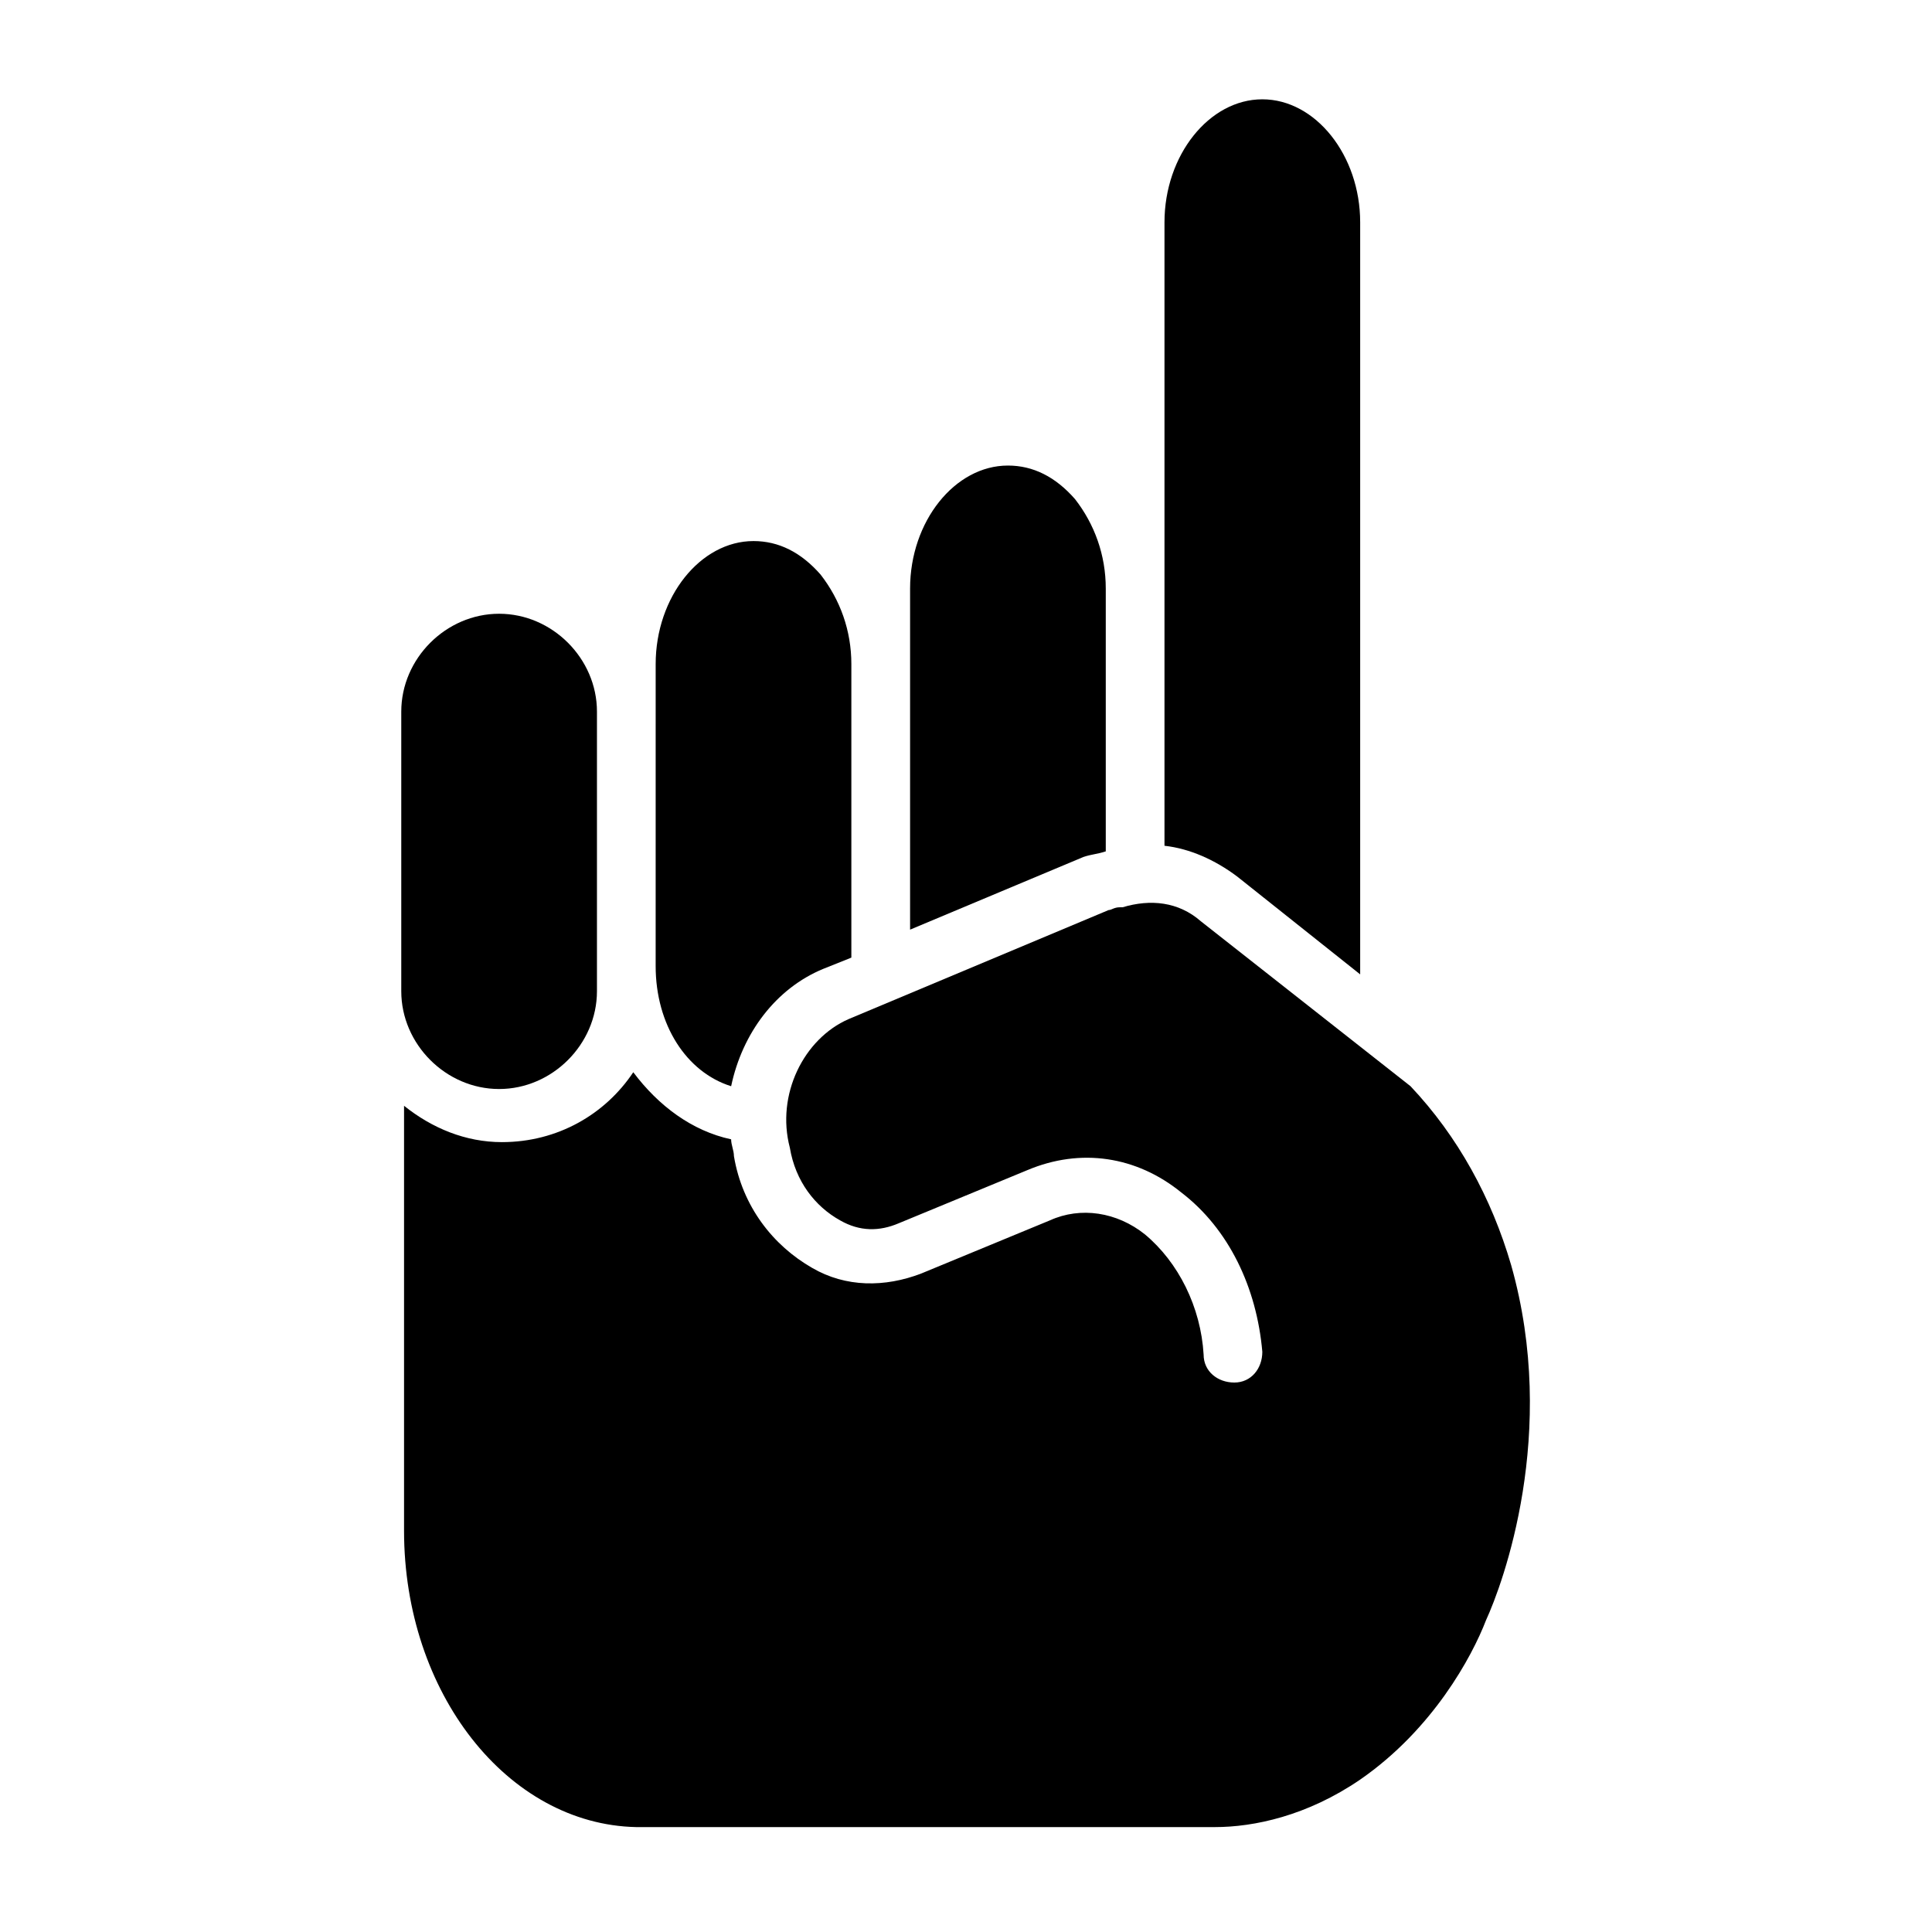
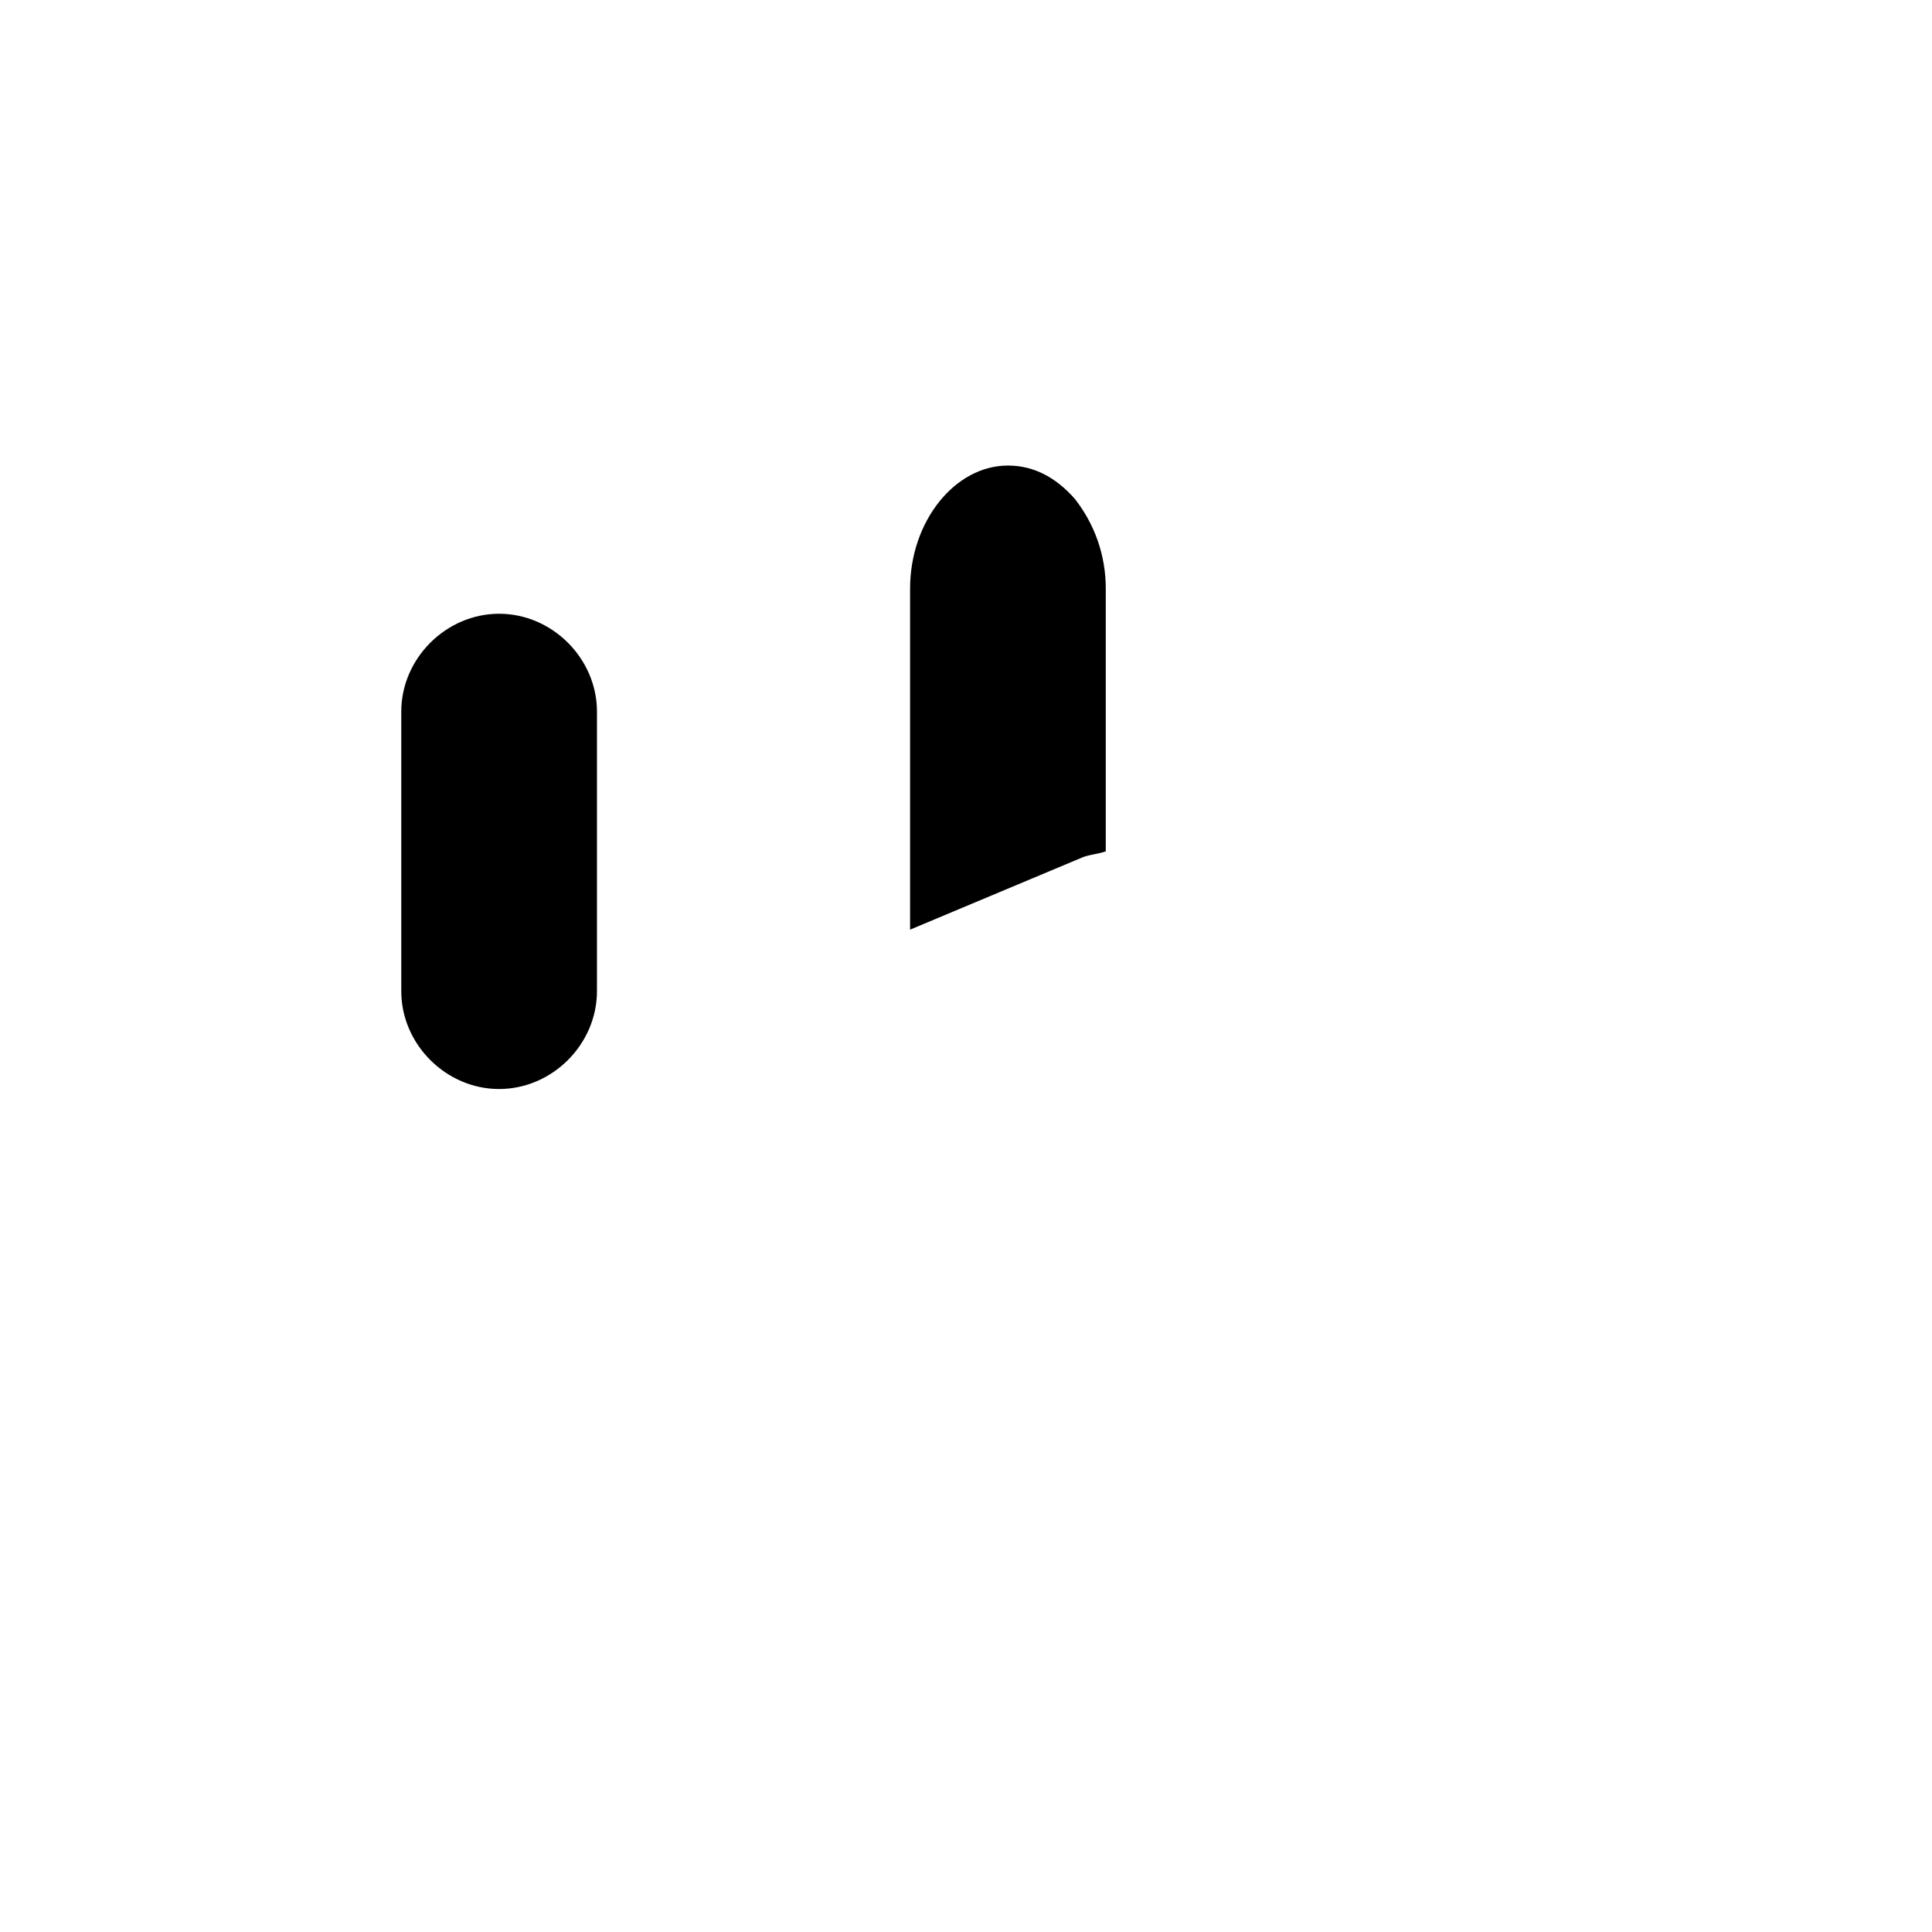
<svg xmlns="http://www.w3.org/2000/svg" fill="#000000" width="800px" height="800px" version="1.1" viewBox="144 144 512 512">
  <g>
-     <path d="m504.46 402.22v-199.3c0-17.785-11.855-32.602-25.93-32.602-14.078 0-25.93 14.816-25.93 32.598v165.22c6.668 0.742 13.336 3.703 19.262 8.148z" />
    <path d="m437.04 369.62v-69.645c0-8.891-2.965-17.039-8.148-23.707-5.188-5.926-11.113-8.891-17.781-8.891-14.078 0-25.93 14.816-25.93 32.598v90.391l45.938-19.262c2.219-0.742 3.699-0.742 5.922-1.484z" />
    <path d="m276.27 432.6c14.078 0 25.93-11.855 25.93-25.93v-74.09c0-14.078-11.855-25.93-25.93-25.93-14.078 0-25.93 11.855-25.93 25.93v74.09c-0.004 14.074 11.852 25.93 25.93 25.93z" />
-     <path d="m337.76 431.86c2.965-14.078 11.855-25.93 24.449-31.117l7.41-2.965v-77.793c0-8.891-2.965-17.039-8.148-23.707-5.188-5.926-11.113-8.891-17.781-8.891-14.078 0-25.93 14.816-25.93 32.598l-0.004 80.02c0 15.559 8.152 28.152 20.004 31.855z" />
-     <path d="m544.47 479.27c-5.188-17.781-14.078-34.082-26.672-47.418l-55.566-43.711c-5.926-5.188-13.336-5.926-20.746-3.703h-0.742c-1.48 0-2.223 0.742-2.965 0.742l-68.902 28.895c-11.855 5.188-19.262 20.004-15.559 34.082 1.48 8.891 6.668 15.559 13.336 19.262 5.188 2.965 10.371 2.965 15.559 0.742l34.082-14.078c14.078-5.926 28.895-3.703 40.75 5.926 12.594 9.633 20.004 25.191 21.484 42.23 0 4.445-2.965 8.148-7.41 8.148-4.445 0-8.148-2.965-8.148-7.41-0.742-12.594-6.668-24.449-15.559-31.859-7.41-5.926-17.039-7.41-25.191-3.703l-34.082 14.078c-9.633 3.703-20.004 3.703-28.895-1.48-10.371-5.926-18.523-16.301-20.746-29.637 0-1.48-0.742-2.965-0.742-4.445-10.371-2.223-19.262-8.891-25.93-17.781-7.41 11.113-20.004 18.523-34.82 18.523-9.633 0-18.523-3.703-25.93-9.633v112.62c0 42.973 27.414 77.793 61.496 78.535h153.37c10.371 0 24.449-2.965 38.527-12.594 19.262-13.336 29.637-32.598 33.34-42.23 4.441-9.633 19.262-49.645 6.664-94.098z" />
  </g>
</svg>